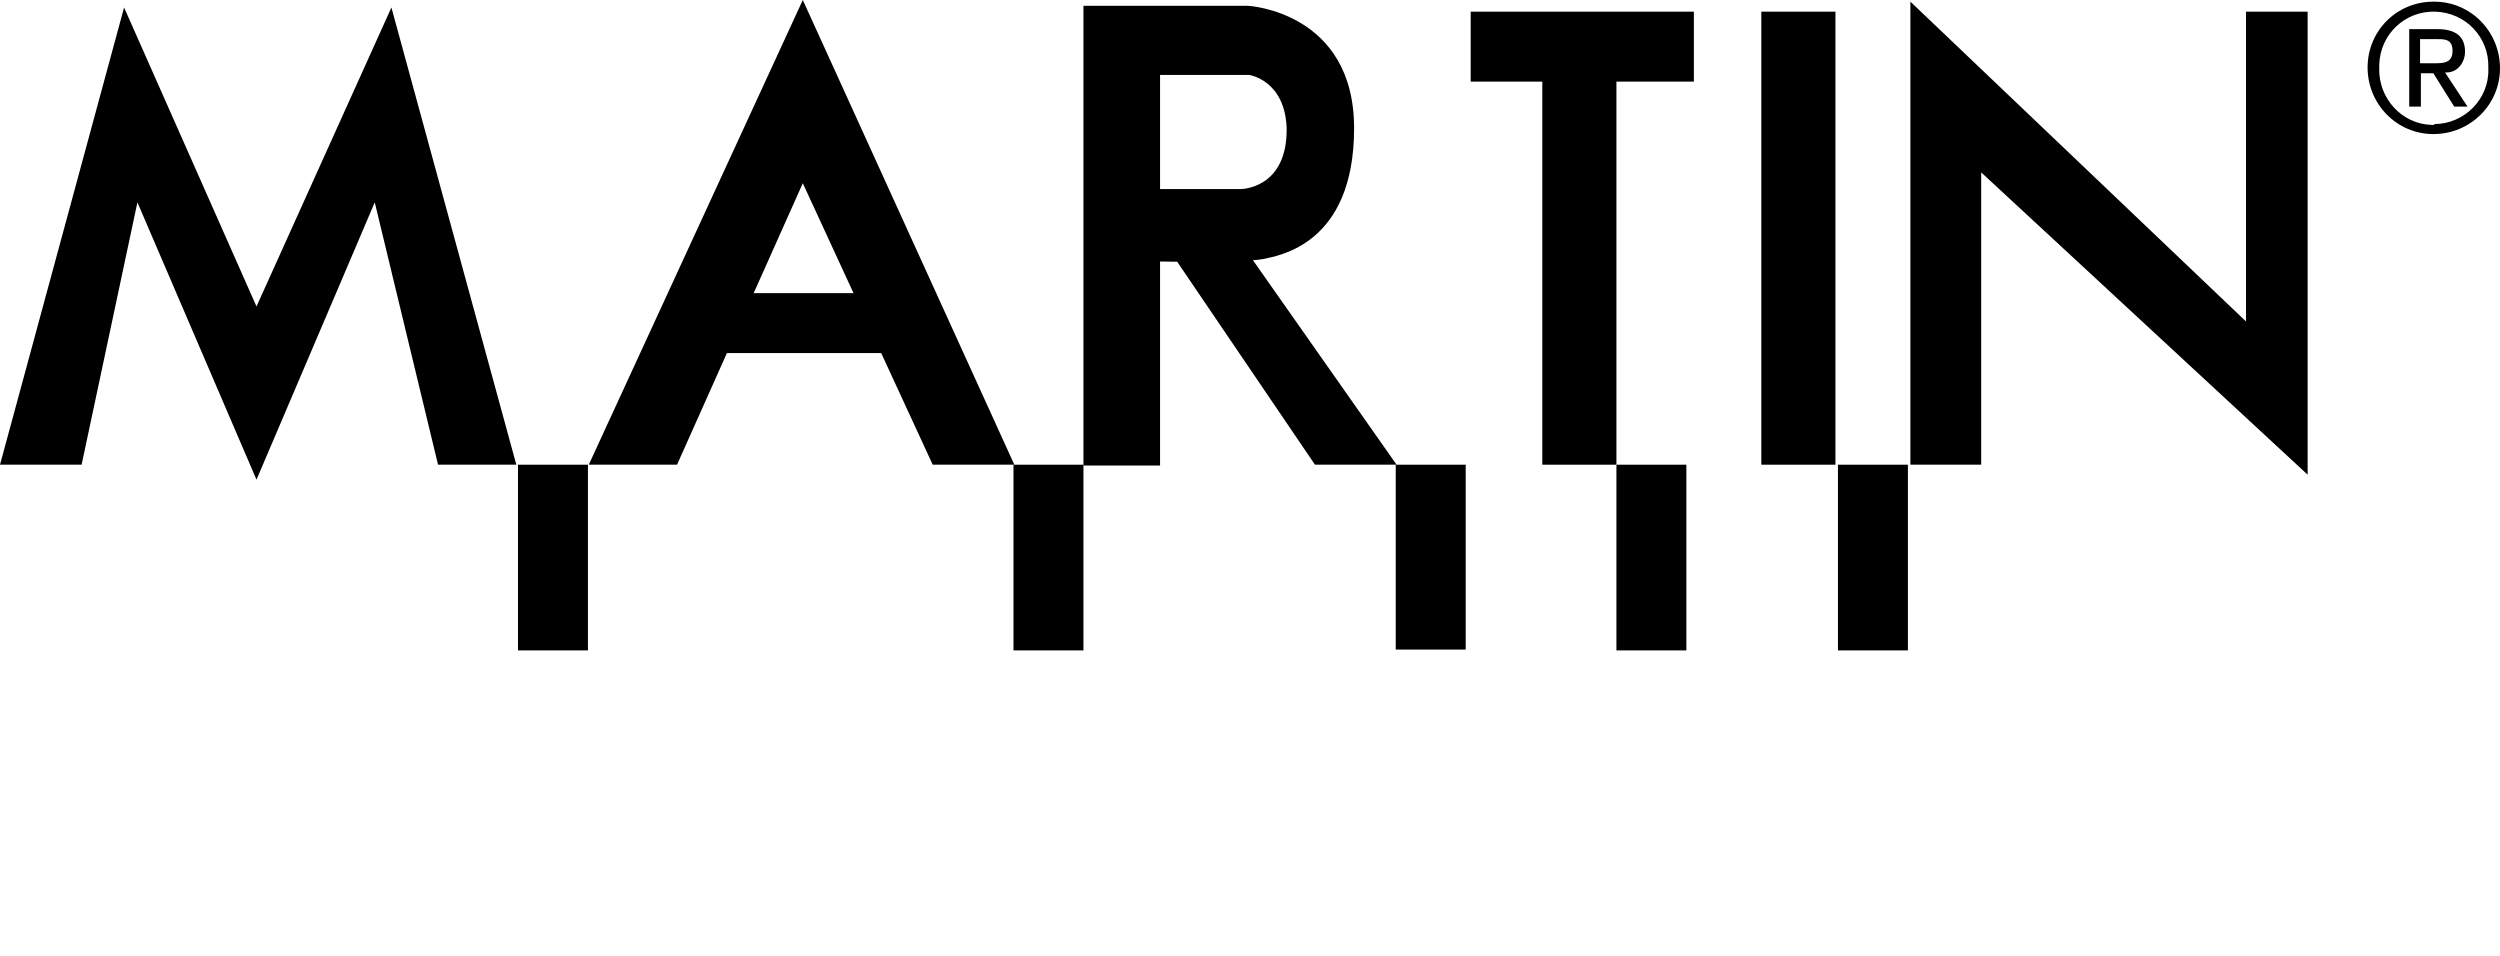
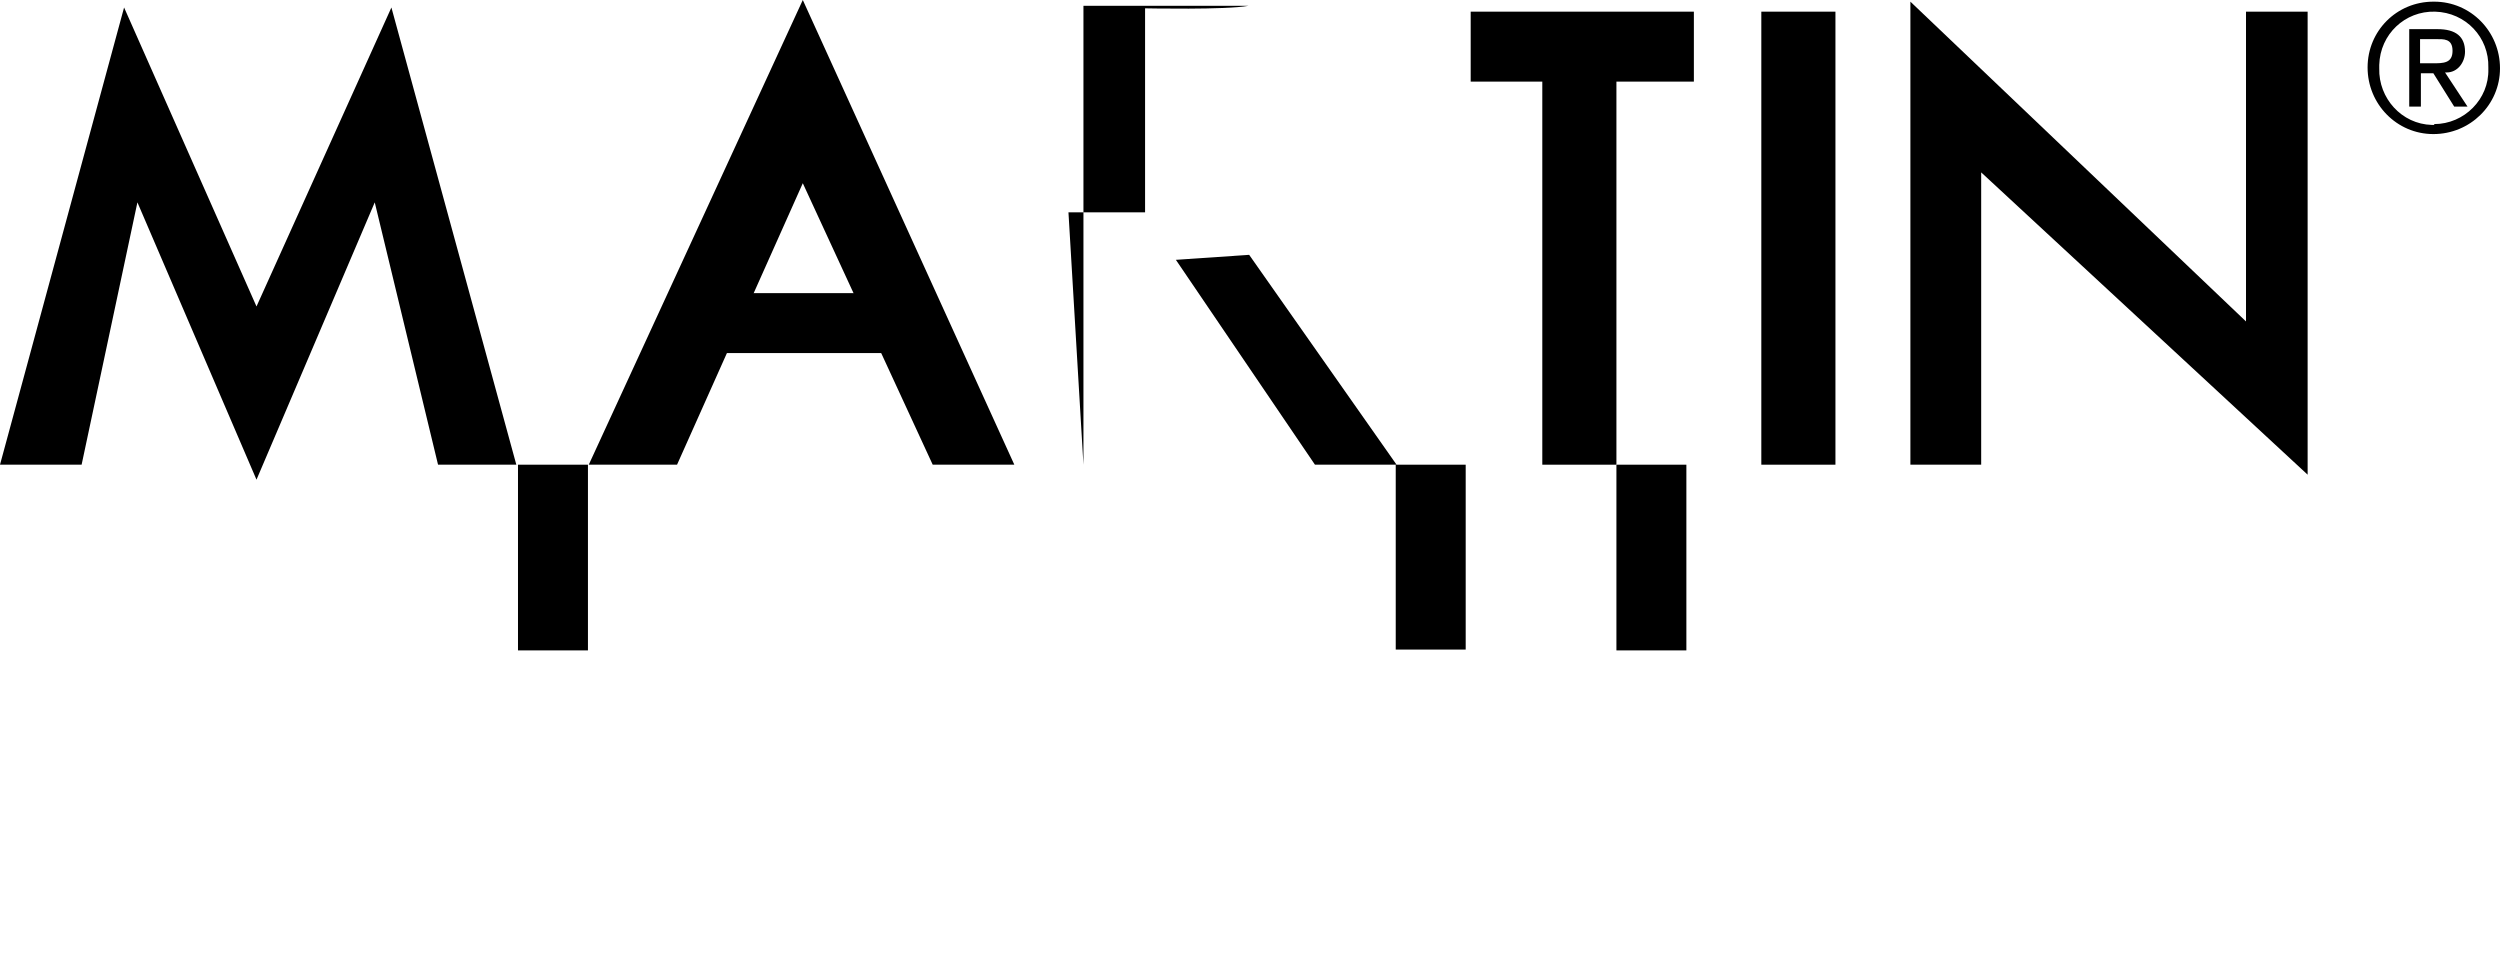
<svg xmlns="http://www.w3.org/2000/svg" id="_x33_21f779c-6f2d-4b73-9d30-e6a3712a7193" version="1.1" viewBox="0 0 300.2 114.8">
  <polygon points="0 55.8 14.9 .9 30.8 36.8 47 .9 62 55.8 52.6 55.8 45 24.3 30.8 57.6 16.5 24.3 9.8 55.8 0 55.8 0 55.8" />
  <polygon points="176.6 1.4 176.6 9.8 185.2 9.8 185.2 55.8 194.1 55.8 194.1 9.8 203.4 9.8 203.4 1.4 176.6 1.4 176.6 1.4" />
  <polygon points="211.5 1.4 211.5 55.8 220.4 55.8 220.4 1.4 211.5 1.4 211.5 1.4" />
  <polygon points="229.4 .2 229.4 55.8 237.9 55.8 237.9 20.7 277.1 57 277.1 1.4 269.7 1.4 269.7 38.6 229.4 .2 229.4 .2" />
-   <polygon points="121.7 55.8 130.1 55.8 130.1 78.1 121.7 78.1 121.7 55.8 121.7 55.8" />
  <polygon points="62.2 55.8 70.6 55.8 70.6 78.1 62.2 78.1 62.2 55.8 62.2 55.8" />
  <polygon points="167.6 55.8 176 55.8 176 78 167.6 78 167.6 55.8 167.6 55.8" />
  <polygon points="194.1 55.8 202.5 55.8 202.5 78.1 194.1 78.1 194.1 55.8 194.1 55.8" />
-   <polygon points="220.7 55.8 229.1 55.8 229.1 78.1 220.7 78.1 220.7 55.8 220.7 55.8" />
  <polygon points="70.7 55.8 96.4 0 121.8 55.8 112 55.8 96.4 22 81.3 55.8 70.7 55.8 70.7 55.8" />
  <polygon points="89.7 35.2 103 35.2 106.4 42.4 86.7 42.4 89.7 35.2 89.7 35.2" />
-   <path d="M130.1,55.8V.7h19.8s12.7.7,12.7,14.7-9.1,15.3-10.9,15.7c-2.6.5-12.4.3-12.4.3v-8.7h9.7s5.6,0,5.5-7.3c-.2-5.8-4.5-6.4-4.5-6.4h-10.7v46.9h-9.2Z" />
+   <path d="M130.1,55.8V.7h19.8c-2.6.5-12.4.3-12.4.3v-8.7h9.7s5.6,0,5.5-7.3c-.2-5.8-4.5-6.4-4.5-6.4h-10.7v46.9h-9.2Z" />
  <polygon points="157.9 55.8 167.7 55.8 150 30.6 141.2 31.2 157.9 55.8 157.9 55.8" />
  <path d="M292.3.2c4.4,0,7.9,3.6,7.9,8,0,4.4-3.6,7.9-8,7.9-4.4,0-7.9-3.6-7.9-8,0-4.4,3.5-7.9,7.9-7.9,0,0,0,0,.1,0ZM292.3,14.9c3.6,0,6.6-3,6.5-6.6,0,0,0-.2,0-.2.1-3.6-2.7-6.6-6.4-6.7-3.6-.1-6.6,2.7-6.7,6.4,0,.1,0,.3,0,.4-.1,3.6,2.7,6.7,6.3,6.8,0,0,.2,0,.3,0ZM289.1,3.5h3.6c2.2,0,3.3.9,3.3,2.7,0,1.3-.9,2.5-2.2,2.5,0,0-.1,0-.2,0l2.7,4.1h-1.6l-2.5-4h-1.5v4h-1.4V3.5ZM290.6,7.6h1.5c1.3,0,2.4,0,2.4-1.5s-1.1-1.4-2-1.4h-1.9v3Z" />
</svg>